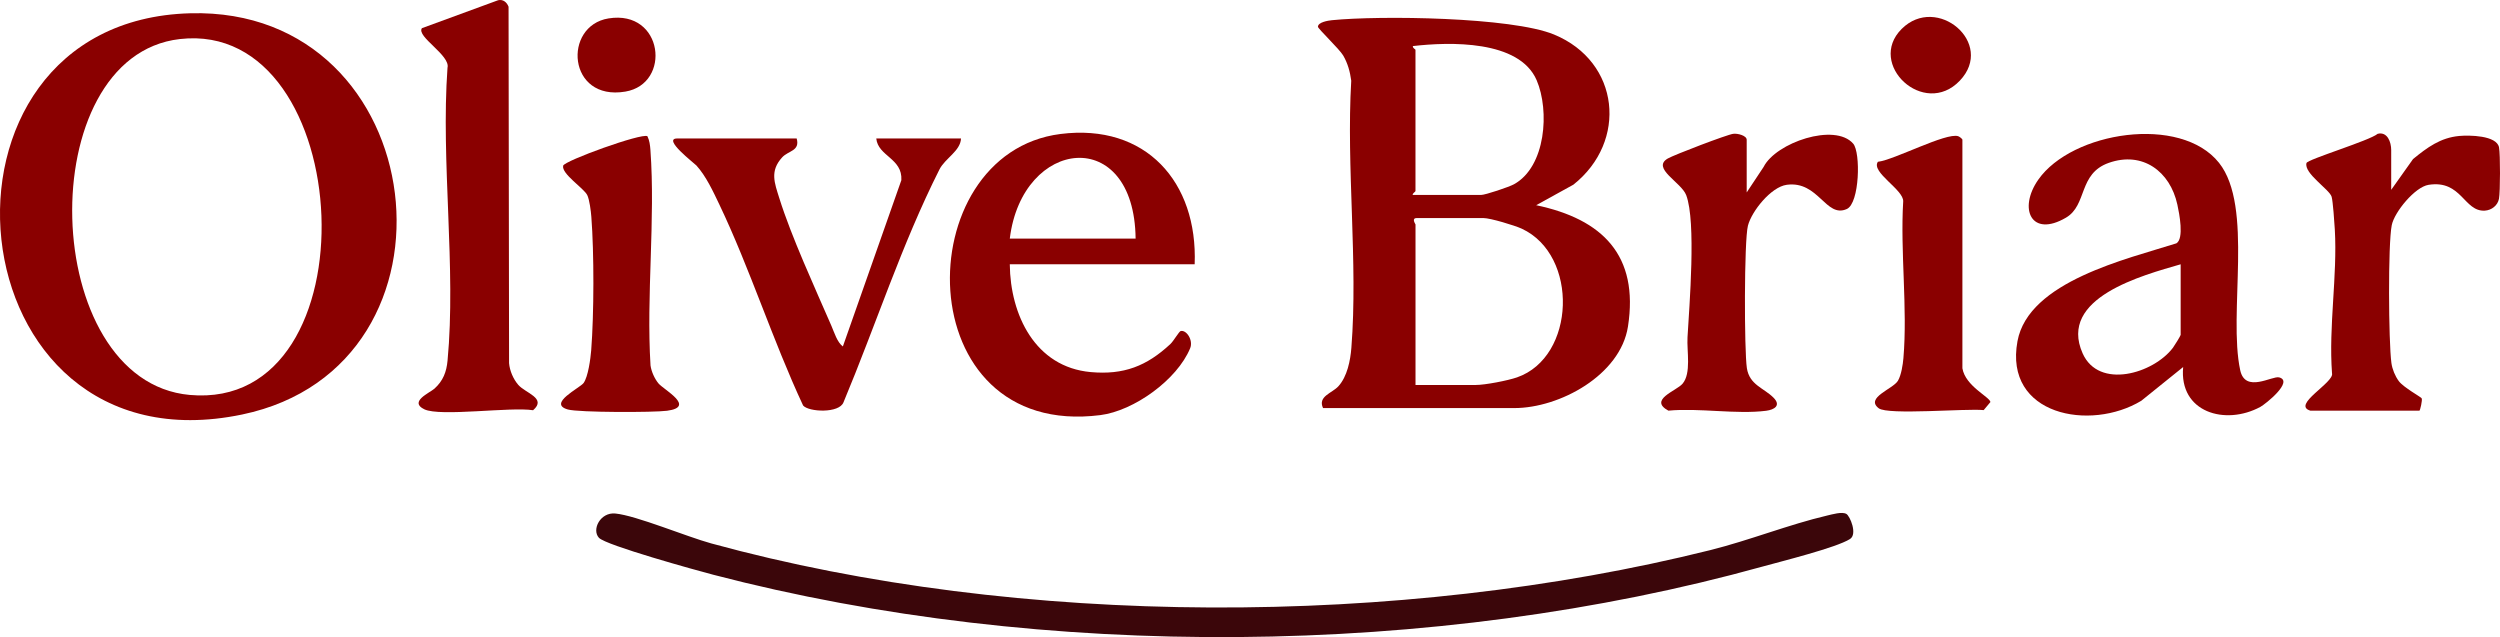
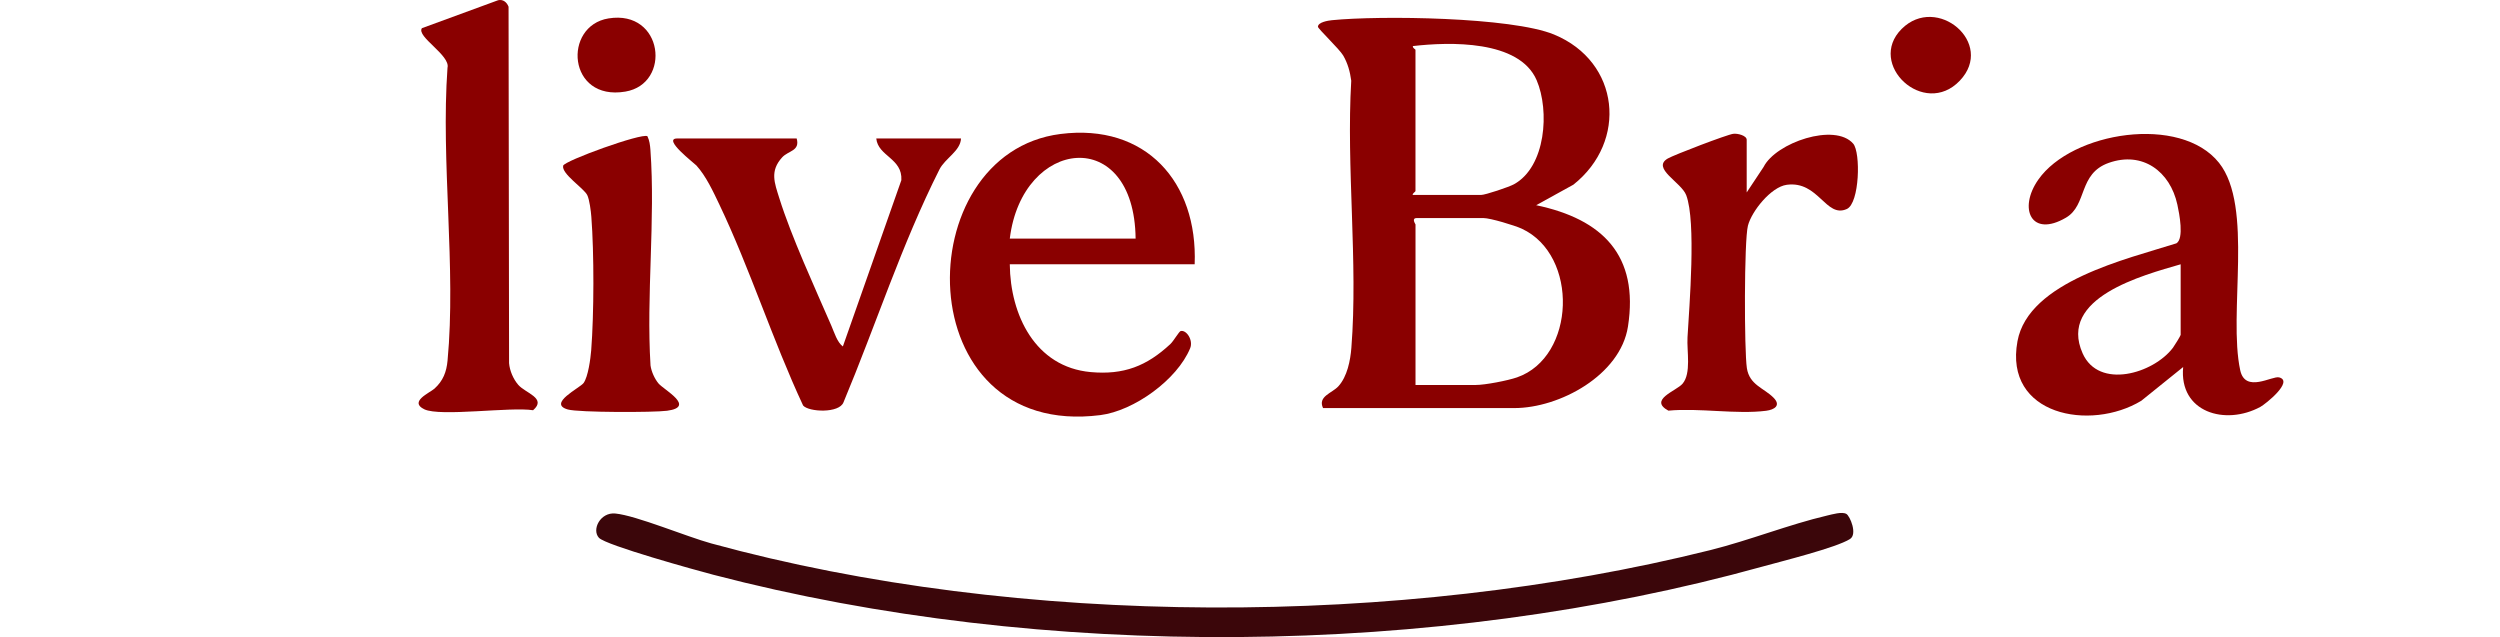
<svg xmlns="http://www.w3.org/2000/svg" id="Layer_1" data-name="Layer 1" viewBox="0 0 973.64 248.13">
  <defs>
    <style>
      .cls-1 {
        fill: #3b060a;
      }

      .cls-2 {
        fill: #8a0000;
      }
    </style>
  </defs>
  <path class="cls-2" d="M515.27,158.93c-2.17-4.59,3.53-5.79,5.99-8.51,3.42-3.77,4.65-9.97,5.04-14.96,2.63-33.41-2.03-70.24-.05-104.02-.46-3.49-1.36-6.8-3.15-9.85-1.45-2.48-9.82-10.42-9.82-11.16,0-1.79,3.97-2.41,5.42-2.56,18.66-1.88,69.97-1.25,86.54,5.58,25.71,10.6,28.75,41.67,7.52,58.48l-14.49,7.99c25.81,5.42,40.08,19.51,35.75,47.27-2.95,18.94-26.65,31.74-44.26,31.74h-74.5ZM550.27,75.93h26.5c1.71,0,10.93-3.11,12.84-4.16,12.45-6.82,13.94-28.67,8.85-40.53-6.78-15.77-34.04-14.94-48.19-13.3-.22.78,1,1.2,1,1.49v55c0,.21-1.5,1.14-1,1.5ZM551.27,149.93h23.5c3.62,0,12.37-1.69,16.04-2.96,22.84-7.93,24.13-47.59,1.84-57.91-2.76-1.28-12.26-4.13-14.87-4.13h-26c-2.23,0-.5,2.34-.5,2.5v62.5Z" />
-   <path class="cls-2" d="M74.09,5.17c94.68-2.56,111.13,137.33,20.18,156.27C-19.39,185.11-35.28,8.13,74.09,5.17ZM70.04,15.21c-58.06,6.66-54.93,133.27,3.84,138.6,72.67,6.59,65.41-146.54-3.84-138.6Z" />
  <path class="cls-1" d="M719.07,200.14c1.44.84,4.4,7.89,1.43,9.78-5.31,3.38-26.67,8.68-34.02,10.72-127.68,35.48-280.39,36.69-408.64,3.21-6.43-1.68-41.91-11.48-44.59-14.41-2.9-3.18.56-10.03,6.4-9.45,8.21.81,27.71,9.01,37.39,11.66,120.12,32.91,268.33,32.73,389.03,2.6,15.21-3.8,30.72-10,45.52-13.47,1.94-.45,5.81-1.59,7.46-.64Z" />
  <path class="cls-2" d="M850.26,142.93l-16.33,13.16c-19.81,11.99-53.55,5.71-48.21-23.21,4.3-23.32,42.8-32.03,61.89-38.11,3.05-1.82,1.14-11.6.38-15.07-2.81-12.93-13.53-20.93-26.72-16.27-11.96,4.23-8.28,16.42-16.66,21.34-13.53,7.93-18.68-3.5-10.79-14.79,13.1-18.73,55.41-25.43,70.41-6.54,13.54,17.05,3.45,58.61,8.24,80.76,1.96,9.06,12.46,2.06,15.17,2.78,5.78,1.54-5.31,10.39-7.33,11.49-13.61,7.37-31.74,2.19-30.06-15.55ZM849.27,102.93c-14.84,4.31-47.82,13.01-38.18,34.68,6.31,14.19,27.57,7.9,35.18-2.18.56-.74,3-4.71,3-5v-27.5Z" />
  <path class="cls-2" d="M465.27,102.93h-72c.18,19.73,9.89,40.03,31.52,41.98,12.84,1.16,21.79-2.32,31.03-10.93,1.2-1.12,3.37-4.89,3.99-5.05,2.25-.56,4.99,3.56,3.7,6.7-5.07,12.29-21.9,24.39-34.99,26.04-75.27,9.53-75.31-101.93-15.49-109.49,33.21-4.2,53.49,18.73,52.24,50.74ZM442.27,92.93c-.48-44.43-44.2-39.37-49,0h49Z" />
  <path class="cls-2" d="M164.31,10.98L194.02.08c1.91-.43,3.39.81,4.04,2.55l.2,138.79c.24,2.95,1.64,6.21,3.56,8.44,2.83,3.29,11.23,5.2,5.79,9.91-8.57-1.41-36.17,2.6-42.34-.36s2.13-6.43,3.93-8.05c3.36-3.04,4.68-6.46,5.1-10.9,3.4-36.08-2.64-77.42-.02-114.06,1.23-4.84-12.21-12.15-9.97-15.42Z" />
  <path class="cls-2" d="M310.27,53.93c1.38,4.92-3.23,4.7-5.65,7.35-4.87,5.35-2.98,9.91-1.11,15.91,4.72,15.09,13.83,34.82,20.29,49.71,1.1,2.54,2.24,6.41,4.46,8.03l22.78-64.76c.49-8.54-9.09-9.29-9.77-16.24h33c-.19,4.88-6.22,7.72-8.41,12.09-14.67,29.1-24.76,60.53-37.35,90.65-1.64,4.39-13.59,3.82-15.74,1.25-11.84-25.35-20.66-53.22-32.65-78.35-2.41-5.05-5.15-10.97-8.89-15.11-.8-.88-13.46-10.53-7.47-10.53h46.5Z" />
-   <path class="cls-2" d="M899.77,159.93c-7.43-2.22,9.42-10.97,8.45-14.55-1.36-18.47,2.13-37.74,1.09-55.99-.15-2.6-.73-11-1.24-12.76-.84-2.88-10.9-9.12-9.79-13.14.4-1.44,24.64-8.74,27.72-11.38,3.81-.94,5.27,3.26,5.27,6.32v15.5l8.51-11.99c5.51-4.48,10.61-8.31,18-8.99,3.81-.35,14.62-.28,15.49,4.48.51,2.77.49,17.2-.03,19.98-.49,2.63-2.9,4.46-5.47,4.62-8.2.52-9.02-12.08-21.94-10.05-5.34.84-13.31,10.61-14.34,15.68-1.51,7.47-1.25,45.48-.14,53.69.33,2.43,1.43,5.12,2.9,7.1,1.81,2.42,8.6,6.17,8.88,6.65.39.68-.62,4.84-.87,4.84h-42.5Z" />
  <path class="cls-2" d="M680.27,74.93l6.58-9.92c4.78-9.47,27.76-17.31,34.89-9.06,2.96,3.43,2.51,23.2-2.49,25.45-8.19,3.69-10.98-11.11-23.4-9.43-6.1.83-13.66,10.27-15.11,15.93-1.5,5.85-1.45,48.6-.41,55.47,1.01,6.59,6.66,7.72,10.43,11.56,2.92,2.98.34,4.63-2.95,5.05-11.56,1.46-26.13-1.18-38.05-.05-7.83-4.26,3.09-7.65,5.51-10.48,3.48-4.07,1.63-12.69,1.94-18.06.71-12.36,3.43-45.02-.51-55.4-1.9-5-13.66-10.5-7.16-14.27,2.41-1.4,23.11-9.32,25.49-9.61,1.73-.22,5.23.7,5.23,2.33v20.5Z" />
  <path class="cls-2" d="M252.14,53.05c.82,1.68,1.03,3.48,1.17,5.33,1.98,27.12-1.65,56.58.04,83.96.34,2.37,1.56,5.09,3.06,6.94,2.07,2.54,14.77,9.17,3.4,10.69-5.18.7-34.42.7-38.64-.49-8.1-2.28,4.73-8.4,6.11-10.31,1.78-2.45,2.71-9.5,2.97-12.76,1.1-14.17,1.15-37.87.05-52.02-.17-2.18-.71-6.6-1.59-8.41-1.32-2.7-10.11-8.26-9.38-11.45.44-1.91,30.65-12.84,32.81-11.48Z" />
-   <path class="cls-2" d="M764.27,143.43c1.16,6.96,10.57,11.09,10.92,13.14l-2.63,3.15c-6.7-.71-37.28,2.02-40.87-.71-5.4-4.1,5.55-7.5,7.46-10.7,1.3-2.18,1.93-6.26,2.15-8.85,1.65-19.46-1.26-41.26-.09-60.98.33-4.55-12.68-11.41-9.85-15.47,6.32-.72,26.55-11.46,31.25-9.97.54.17,1.66,1.05,1.66,1.38v89Z" />
  <path class="cls-2" d="M237,7.17c21.4-3.46,24.62,25.47,6.52,28.51-22.53,3.79-24.4-25.62-6.52-28.51Z" />
  <path class="cls-2" d="M740.61,11.27c13.68-13.67,36.56,5.53,22.65,20.15s-36.39-6.42-22.65-20.15Z" />
</svg>